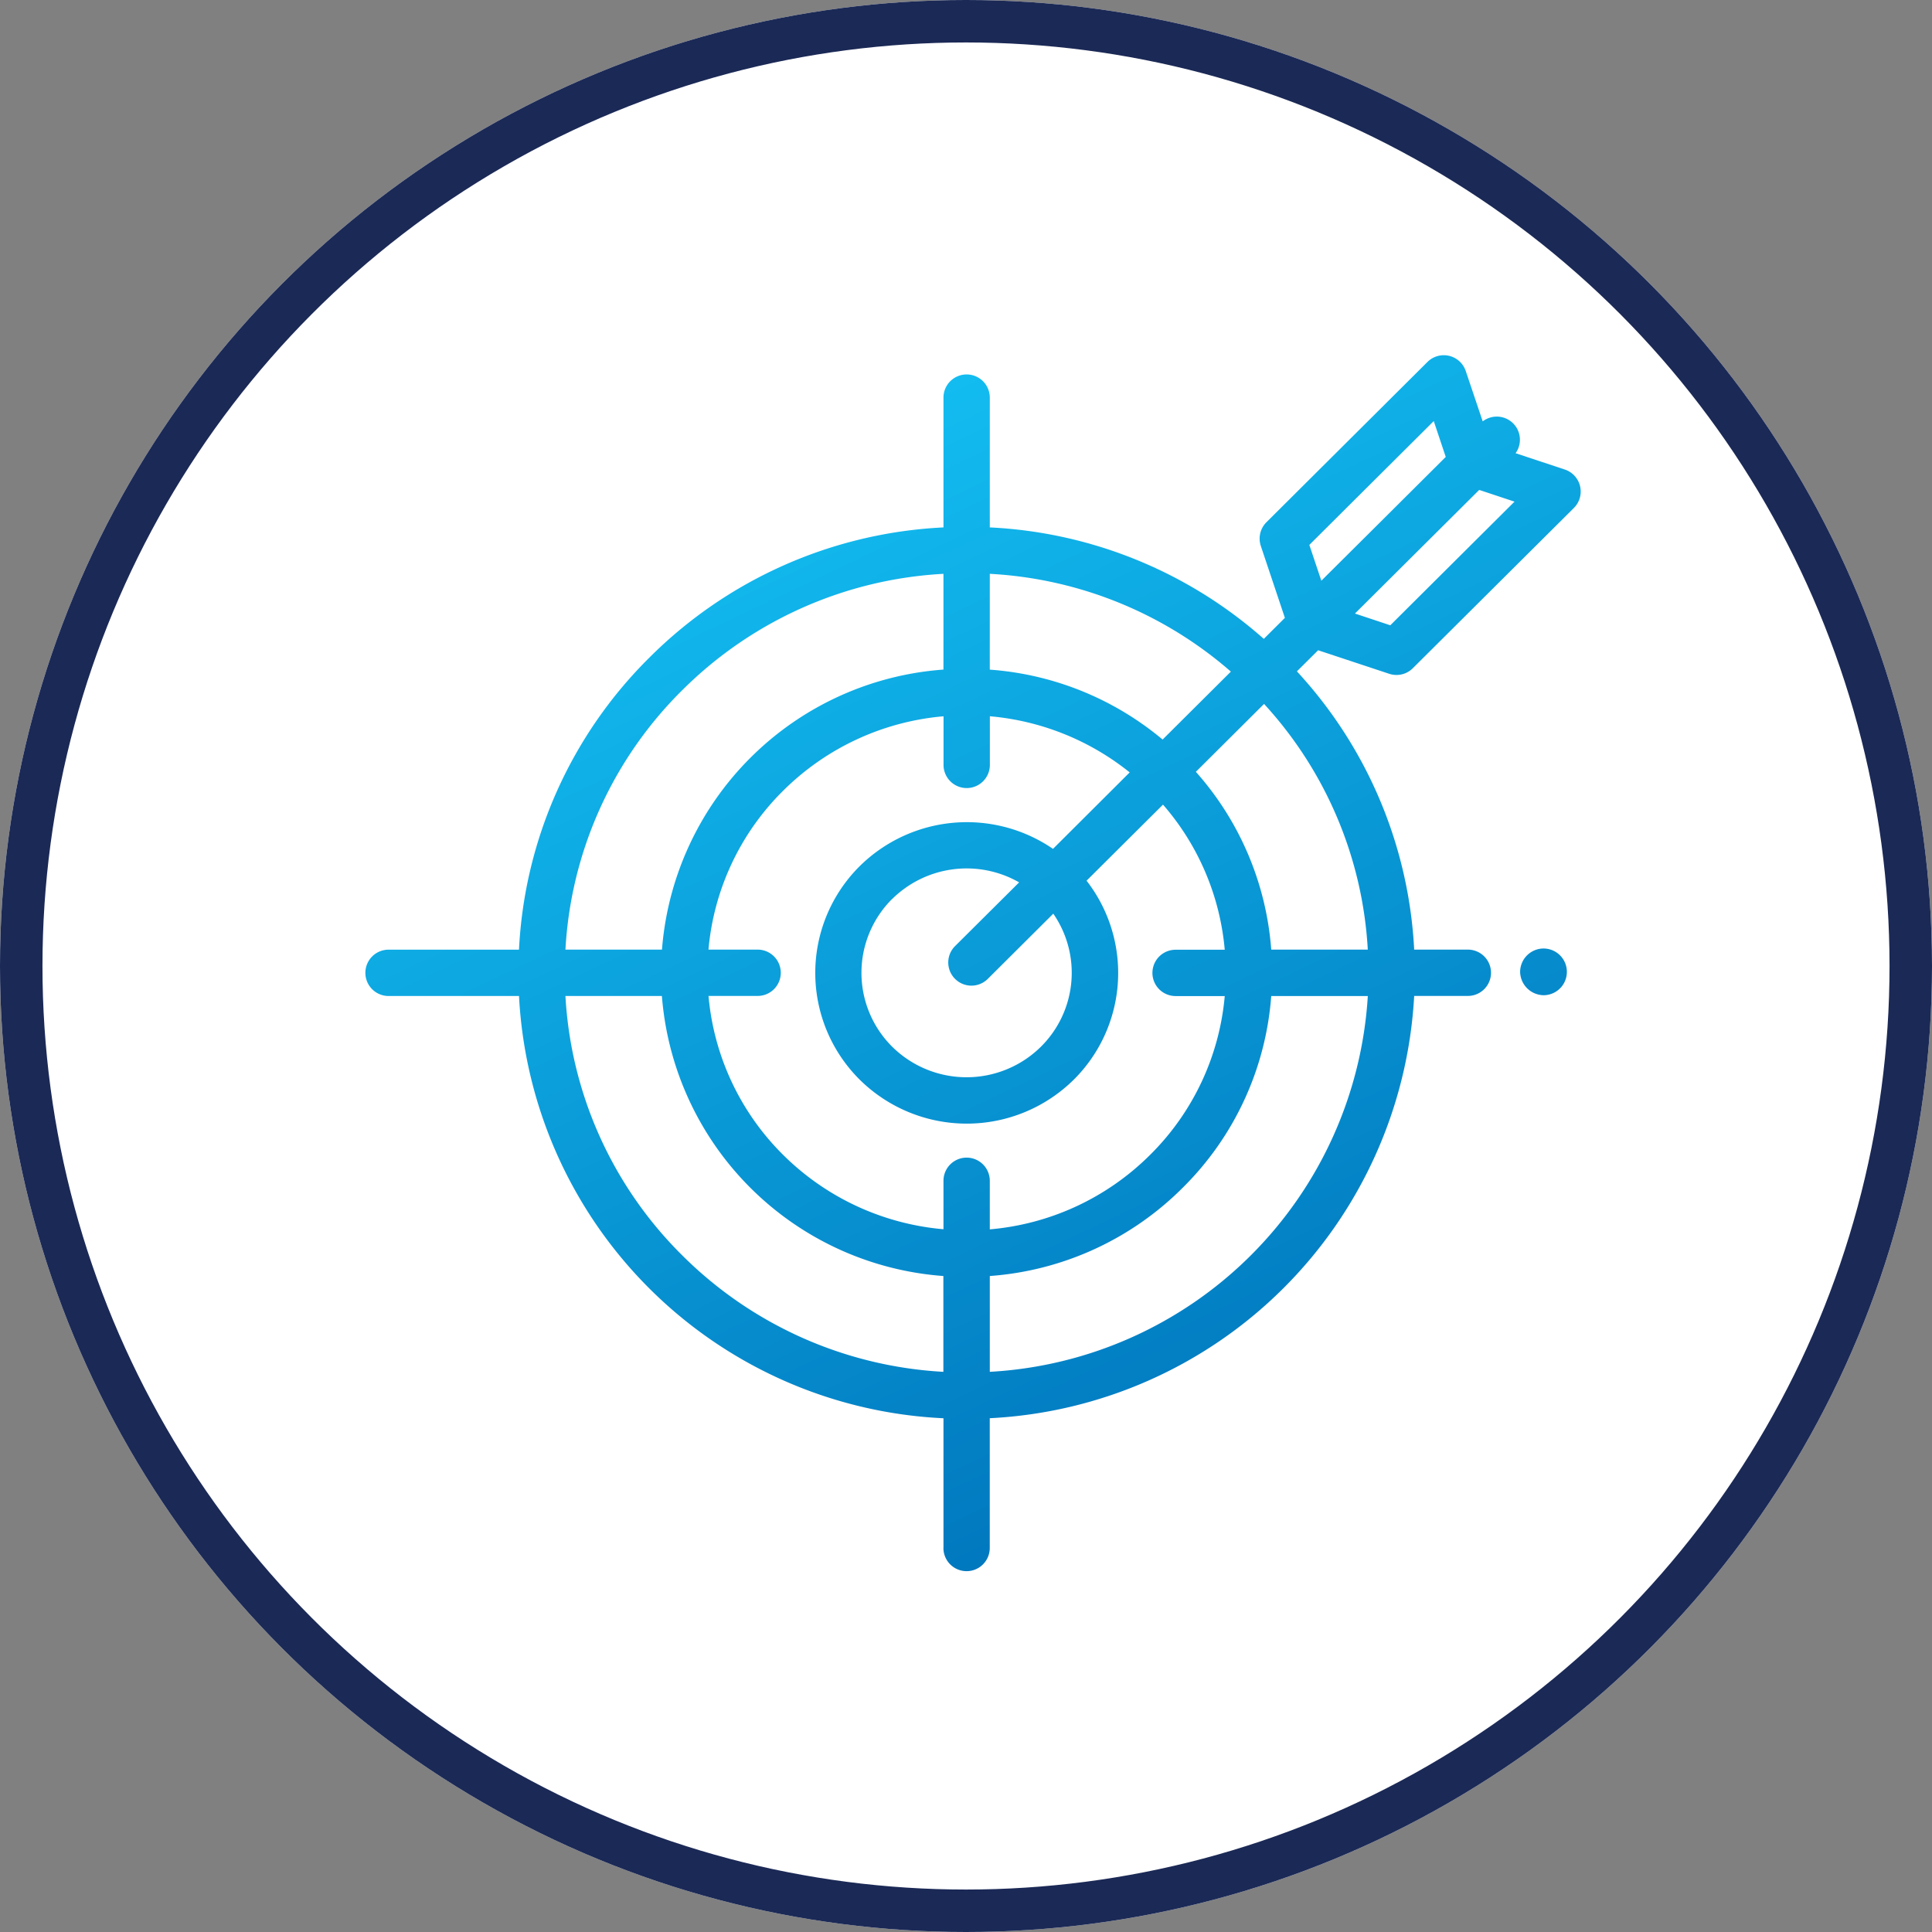
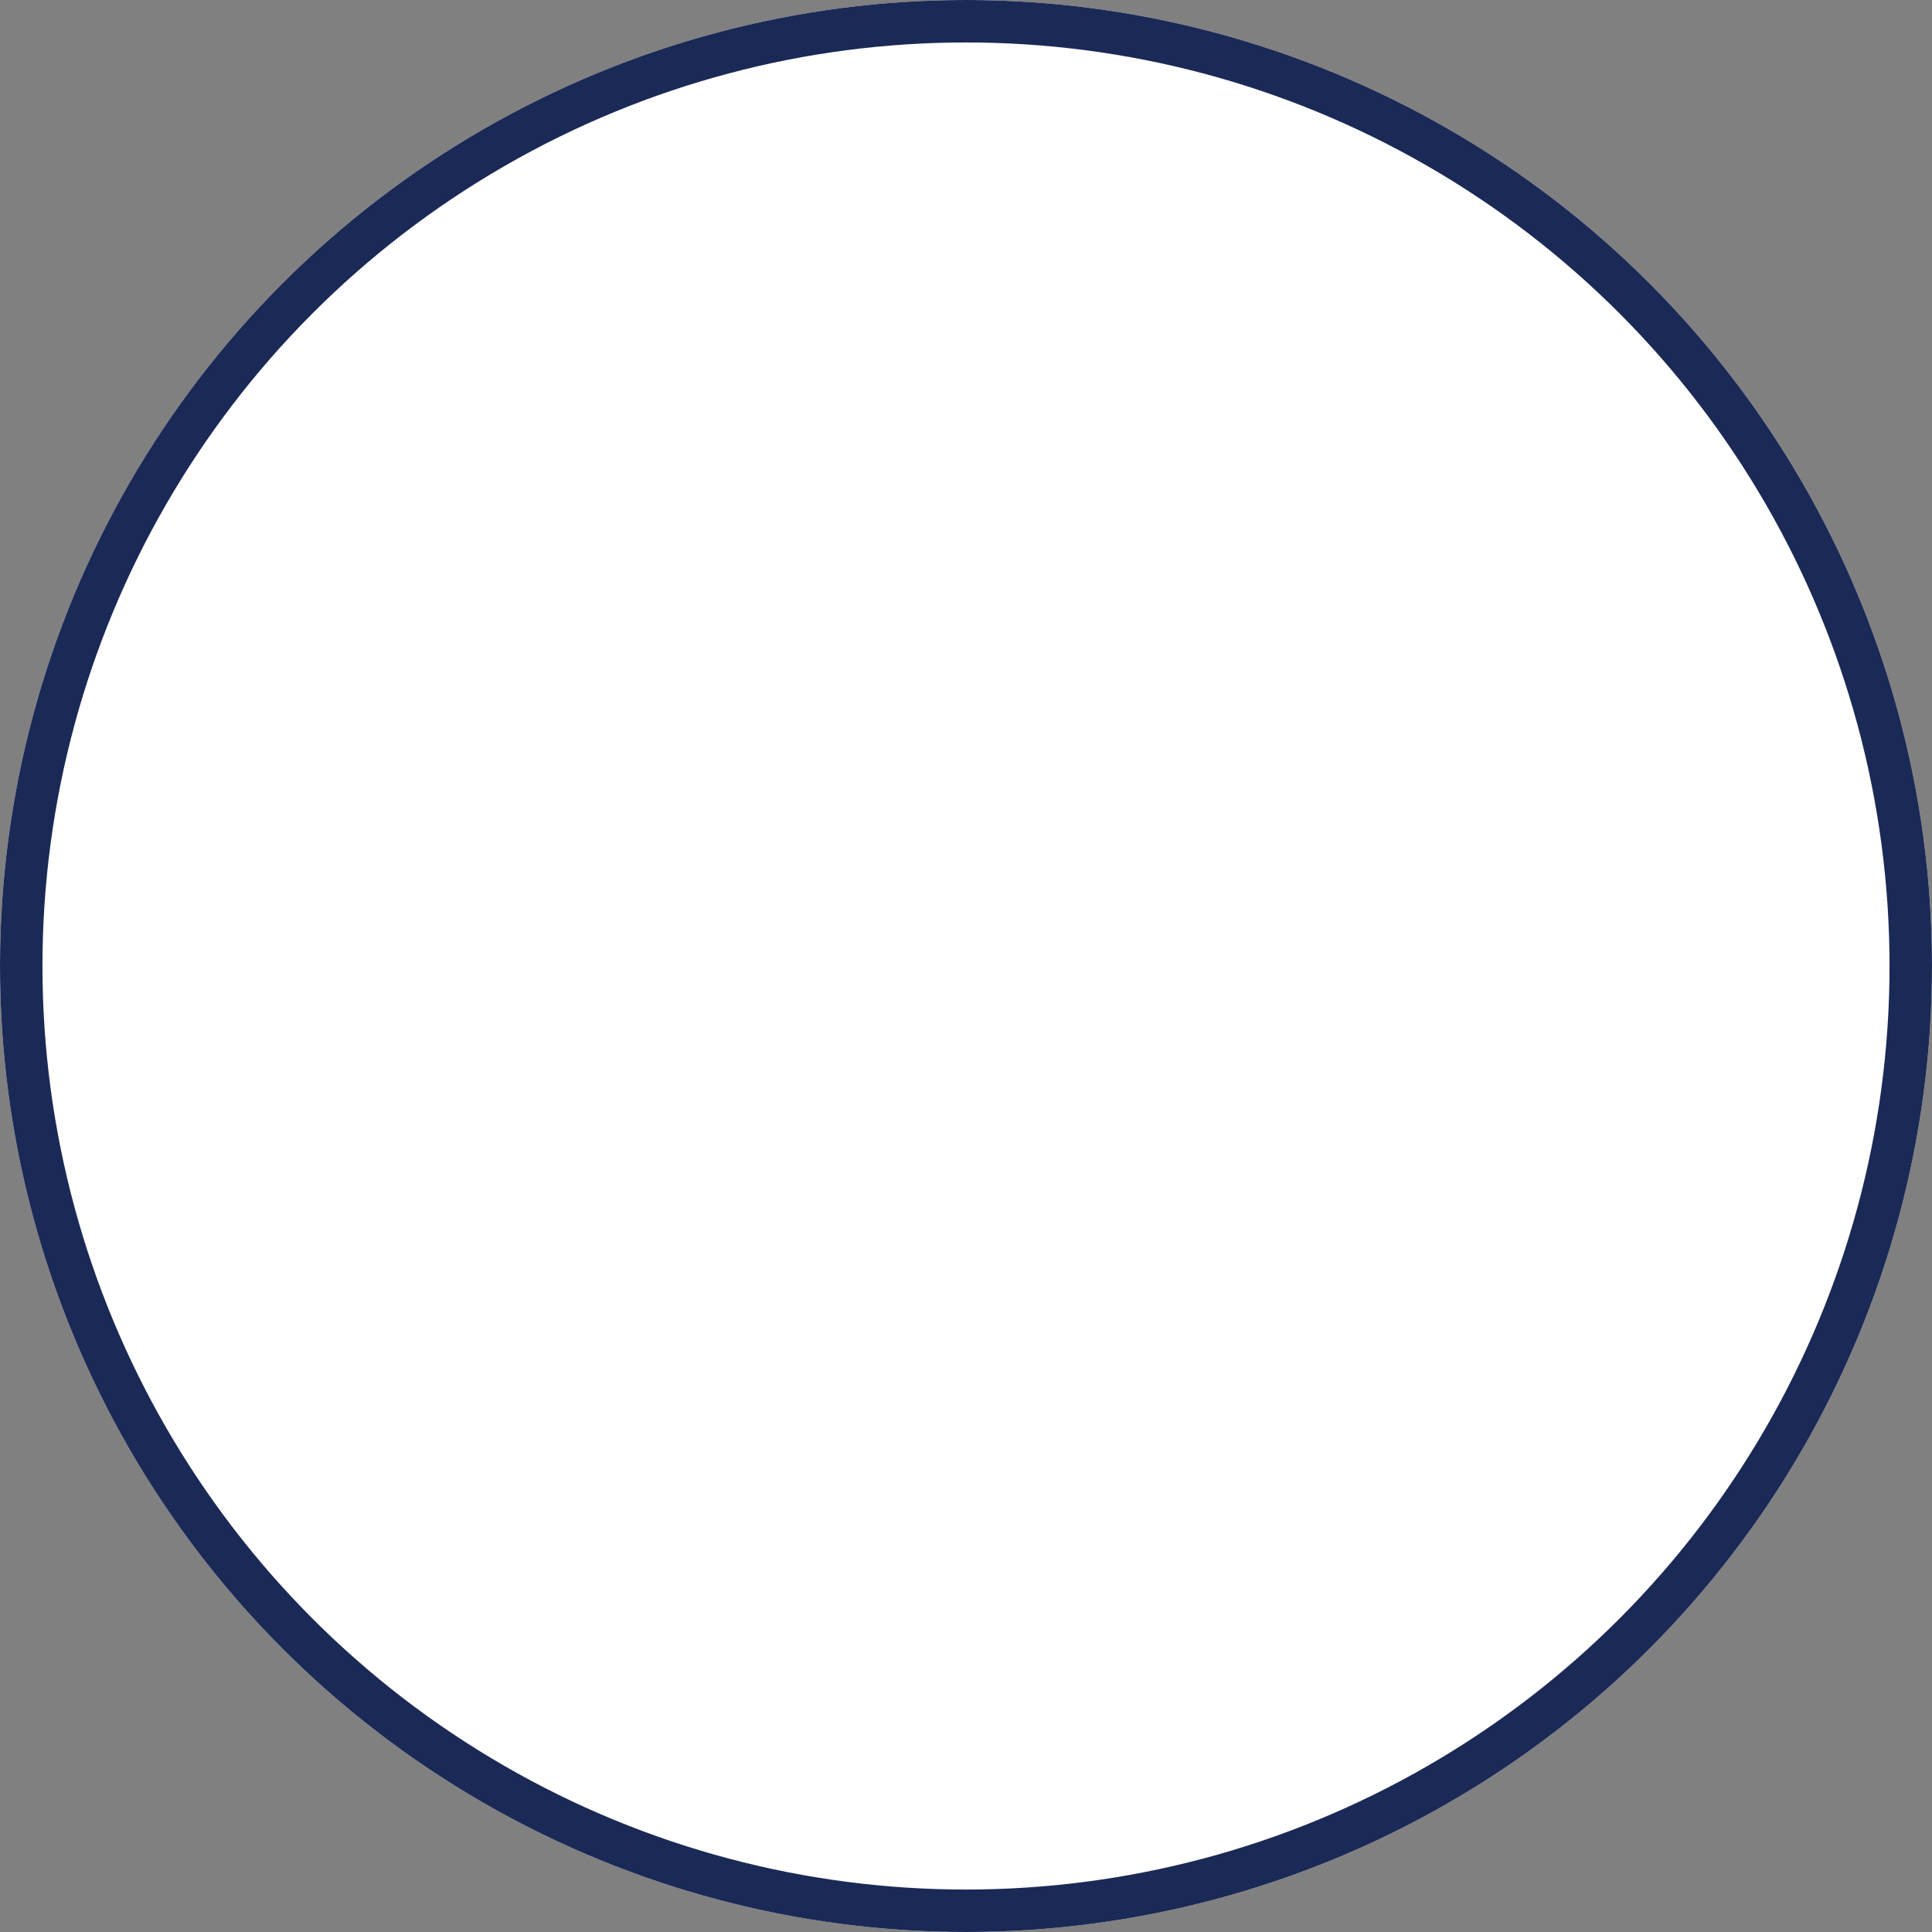
<svg xmlns="http://www.w3.org/2000/svg" width="91" height="91" viewBox="0 0 91 91">
  <rect x="0" y="0" width="91" height="91" fill="#808080" stroke="none" />
  <defs>
    <linearGradient id="linear-gradient" x1="0.28" x2="0.758" y2="0.91" gradientUnits="objectBoundingBox">
      <stop offset="0" stop-color="#14c3f5" />
      <stop offset="1" stop-color="#0074bc" />
    </linearGradient>
  </defs>
  <g id="Group_1063" data-name="Group 1063" transform="translate(-404 -1972)">
    <g id="Ellipse_124" data-name="Ellipse 124" transform="translate(404 1972)" fill="#fff" stroke="#1b2956" stroke-width="2">
      <circle cx="45.5" cy="45.5" r="45.5" stroke="none" />
      <circle cx="45.5" cy="45.5" r="44.5" fill="none" />
    </g>
-     <path id="Union_78" data-name="Union 78" d="M27.229,56.188V50.074A21.005,21.005,0,0,1,7.236,30.185H1.091a1.091,1.091,0,1,1,0-2.182H7.235a20.808,20.808,0,0,1,6.155-13.77A21.023,21.023,0,0,1,27.229,8.114V2a1.091,1.091,0,0,1,2.182,0V8.114a20.984,20.984,0,0,1,12.906,5.25l.993-.99L42.177,8.989a1.092,1.092,0,0,1,.265-1.12L50.028.318a1.091,1.091,0,0,1,1.8.426l.8,2.375a1.09,1.09,0,0,1,1.549,1.5l2.319.769a1.092,1.092,0,0,1,.426,1.81l-7.586,7.548a1.087,1.087,0,0,1-.77.318,1.1,1.1,0,0,1-.344-.056L44.876,13.9l-1,.994A20.868,20.868,0,0,1,49.4,28h2.528a1.091,1.091,0,1,1,0,2.182H49.4a21.064,21.064,0,0,1-19.991,19.89v6.113a1.091,1.091,0,0,1-2.182,0ZM38.492,39.222a14.3,14.3,0,0,1-9.081,4.152v4.513a18.88,18.88,0,0,0,17.805-17.7H42.667A14.178,14.178,0,0,1,38.492,39.222ZM14.924,42.4a18.868,18.868,0,0,0,12.3,5.487V43.374a14.349,14.349,0,0,1-13.258-13.19H9.423A18.653,18.653,0,0,0,14.924,42.4Zm14.487-3.512v2.289a12.164,12.164,0,0,0,7.541-3.5,12.006,12.006,0,0,0,3.525-7.489H38.162a1.091,1.091,0,1,1,0-2.182h2.315a12.007,12.007,0,0,0-2.908-6.835l-3.6,3.583a7.085,7.085,0,0,1-.6,9.369,7.172,7.172,0,0,1-10.088,0,7.086,7.086,0,0,1,0-10.051,7.179,7.179,0,0,1,9.107-.817L36,19.653a12.2,12.2,0,0,0-6.586-2.644V19.3a1.091,1.091,0,0,1-2.182,0v-2.29a12.2,12.2,0,0,0-7.548,3.5A12.021,12.021,0,0,0,16.16,28h2.315a1.091,1.091,0,0,1,0,2.182H16.162a12.033,12.033,0,0,0,3.518,7.489,12.209,12.209,0,0,0,7.549,3.5V38.889a1.091,1.091,0,1,1,2.182,0Zm-4.6-13.273a4.908,4.908,0,0,0,0,6.956,4.984,4.984,0,0,0,7.011,0,4.9,4.9,0,0,0,.579-6.264L29.315,29.38a1.091,1.091,0,0,1-1.539-1.547l3.017-3a4.988,4.988,0,0,0-5.981.785Zm14.306-5.989A14.173,14.173,0,0,1,42.667,28h4.548a18.636,18.636,0,0,0-4.886-11.572Zm-24.19-3.847A18.638,18.638,0,0,0,9.423,28H13.97a14.342,14.342,0,0,1,13.258-13.19V10.3A18.858,18.858,0,0,0,14.928,15.779Zm14.483-.966a14.287,14.287,0,0,1,8.141,3.293l3.215-3.2A18.806,18.806,0,0,0,29.411,10.3Zm17.2-2.642,1.665.553L54.126,6.9l-1.664-.552ZM44.462,8.938l.565,1.687,2.46-2.446,3.4-3.385-.565-1.689Zm9.928,20.1a1.108,1.108,0,0,1,1.082-1.09,1.1,1.1,0,0,1,.04,2.2H55.5A1.122,1.122,0,0,1,54.39,29.04Z" transform="translate(421.21 1988.728)" fill="url(#linear-gradient)" />
  </g>
</svg>